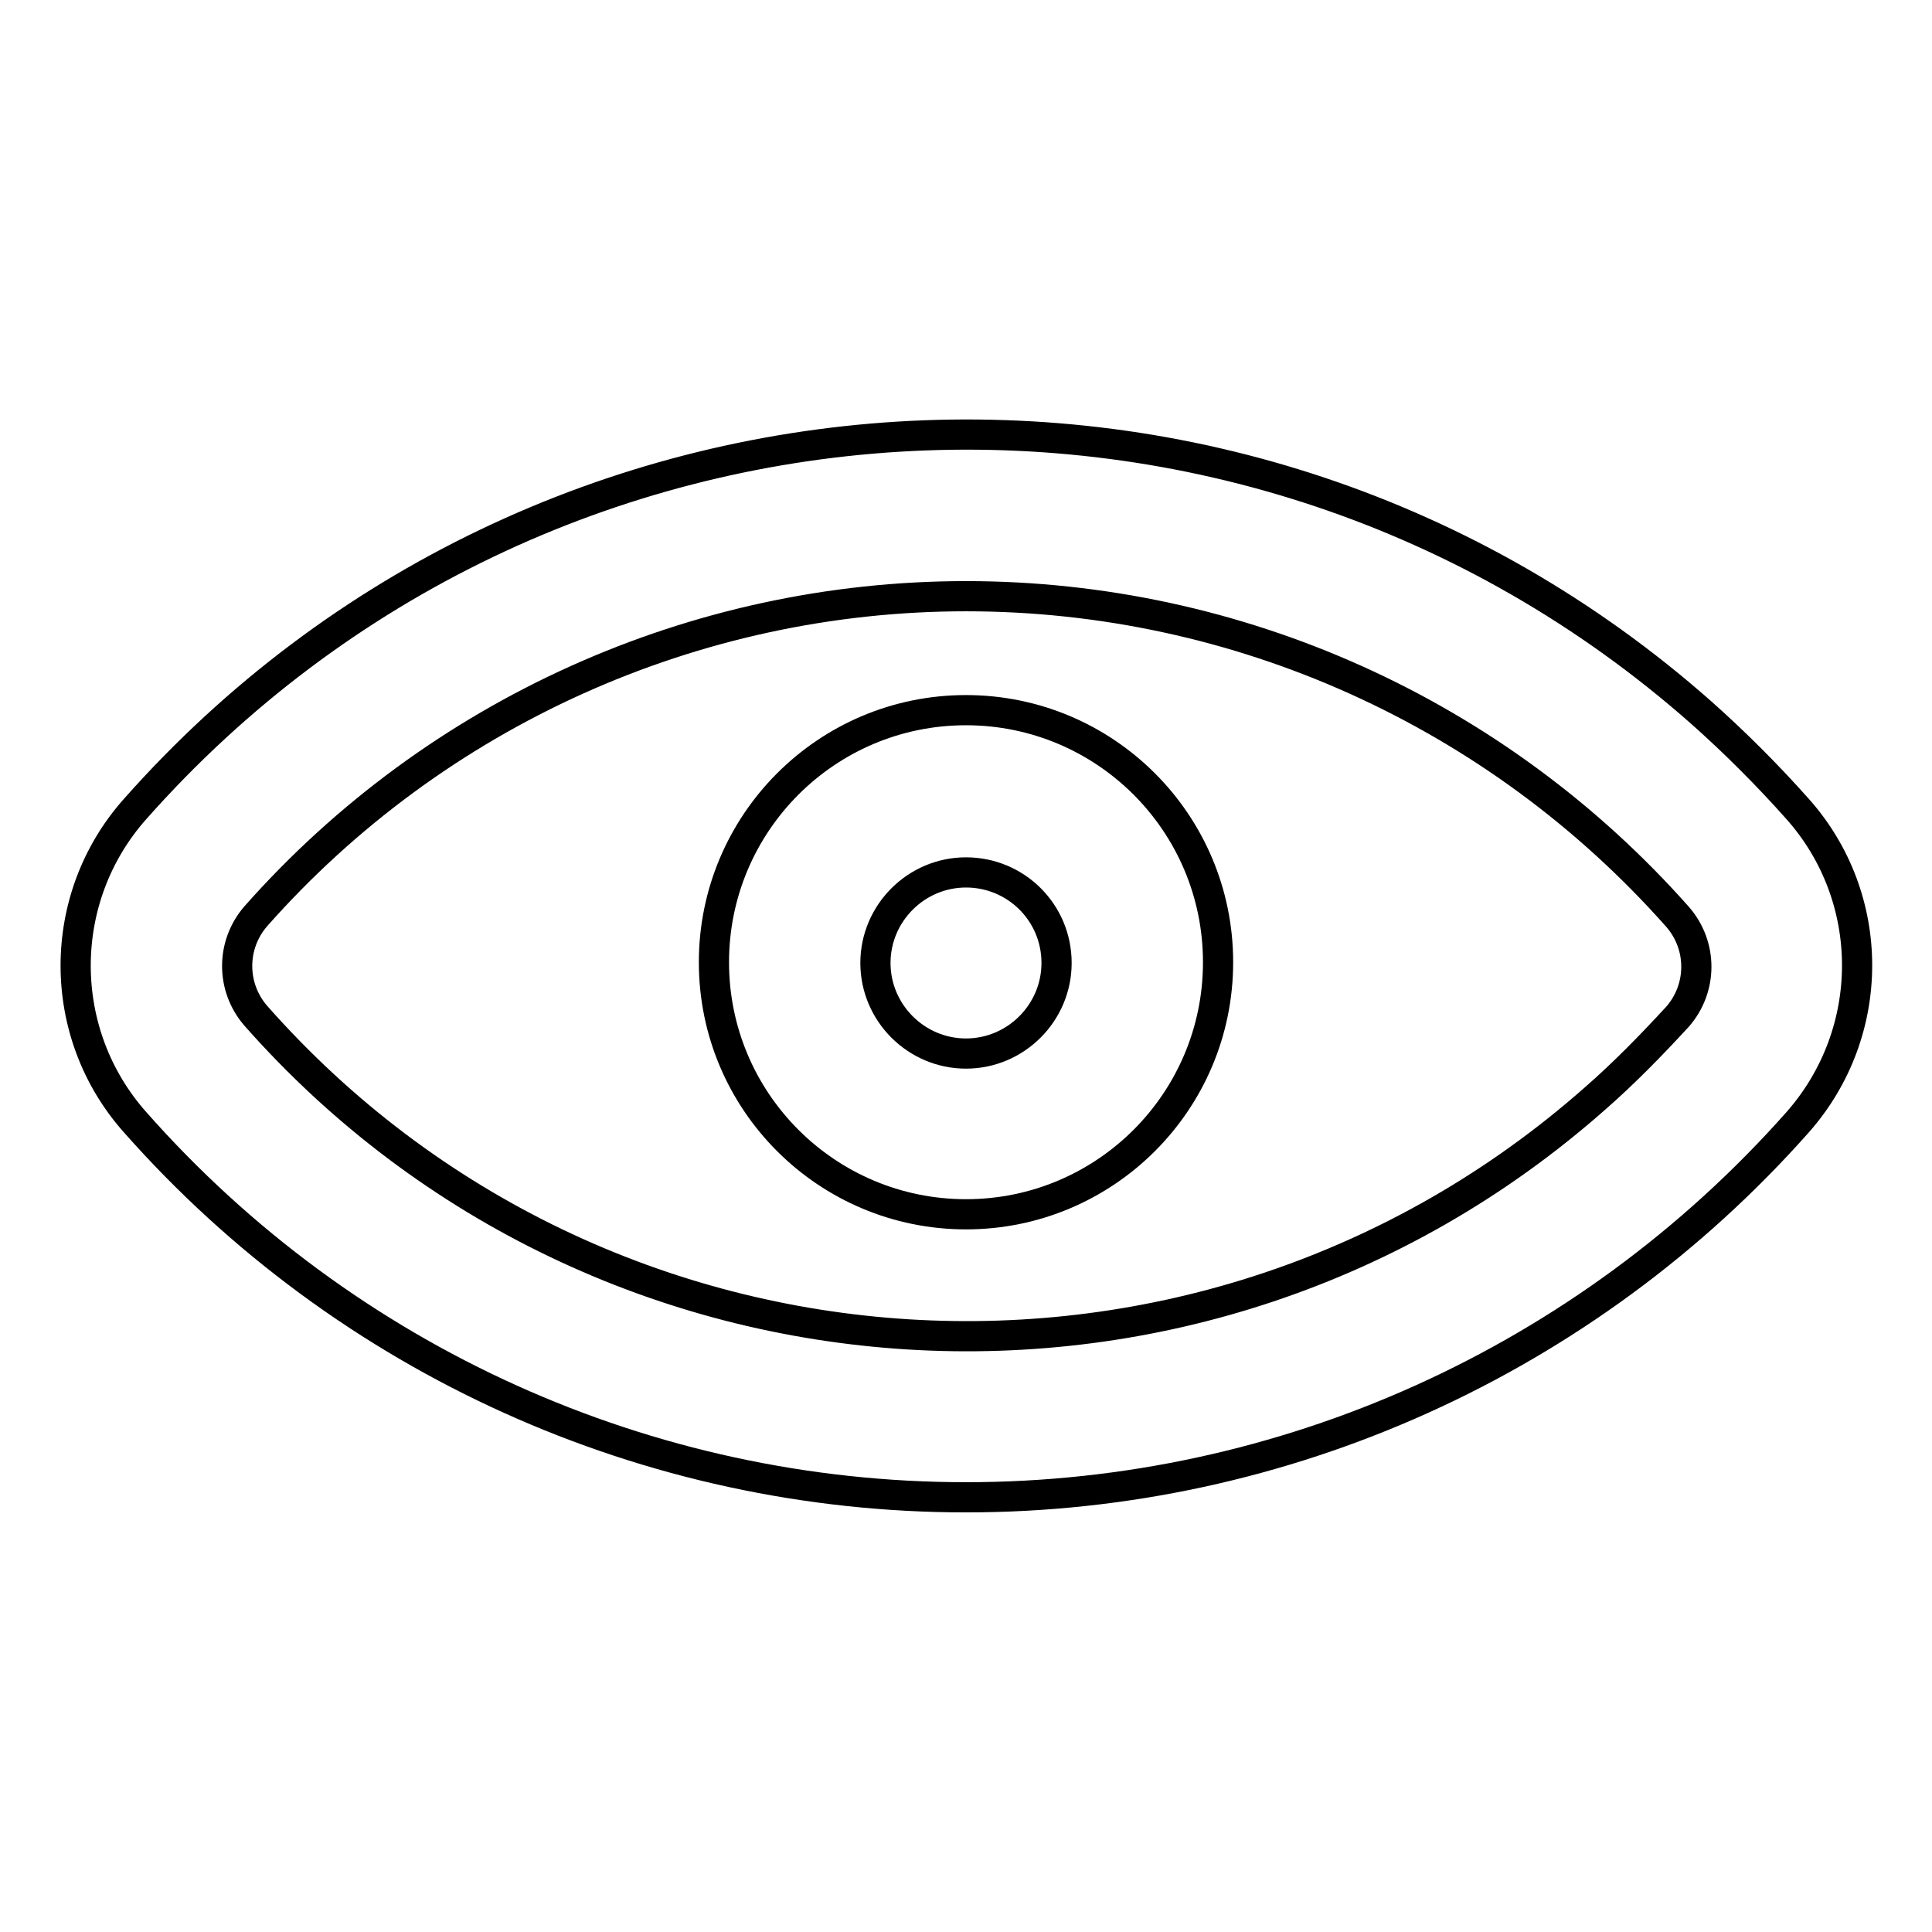
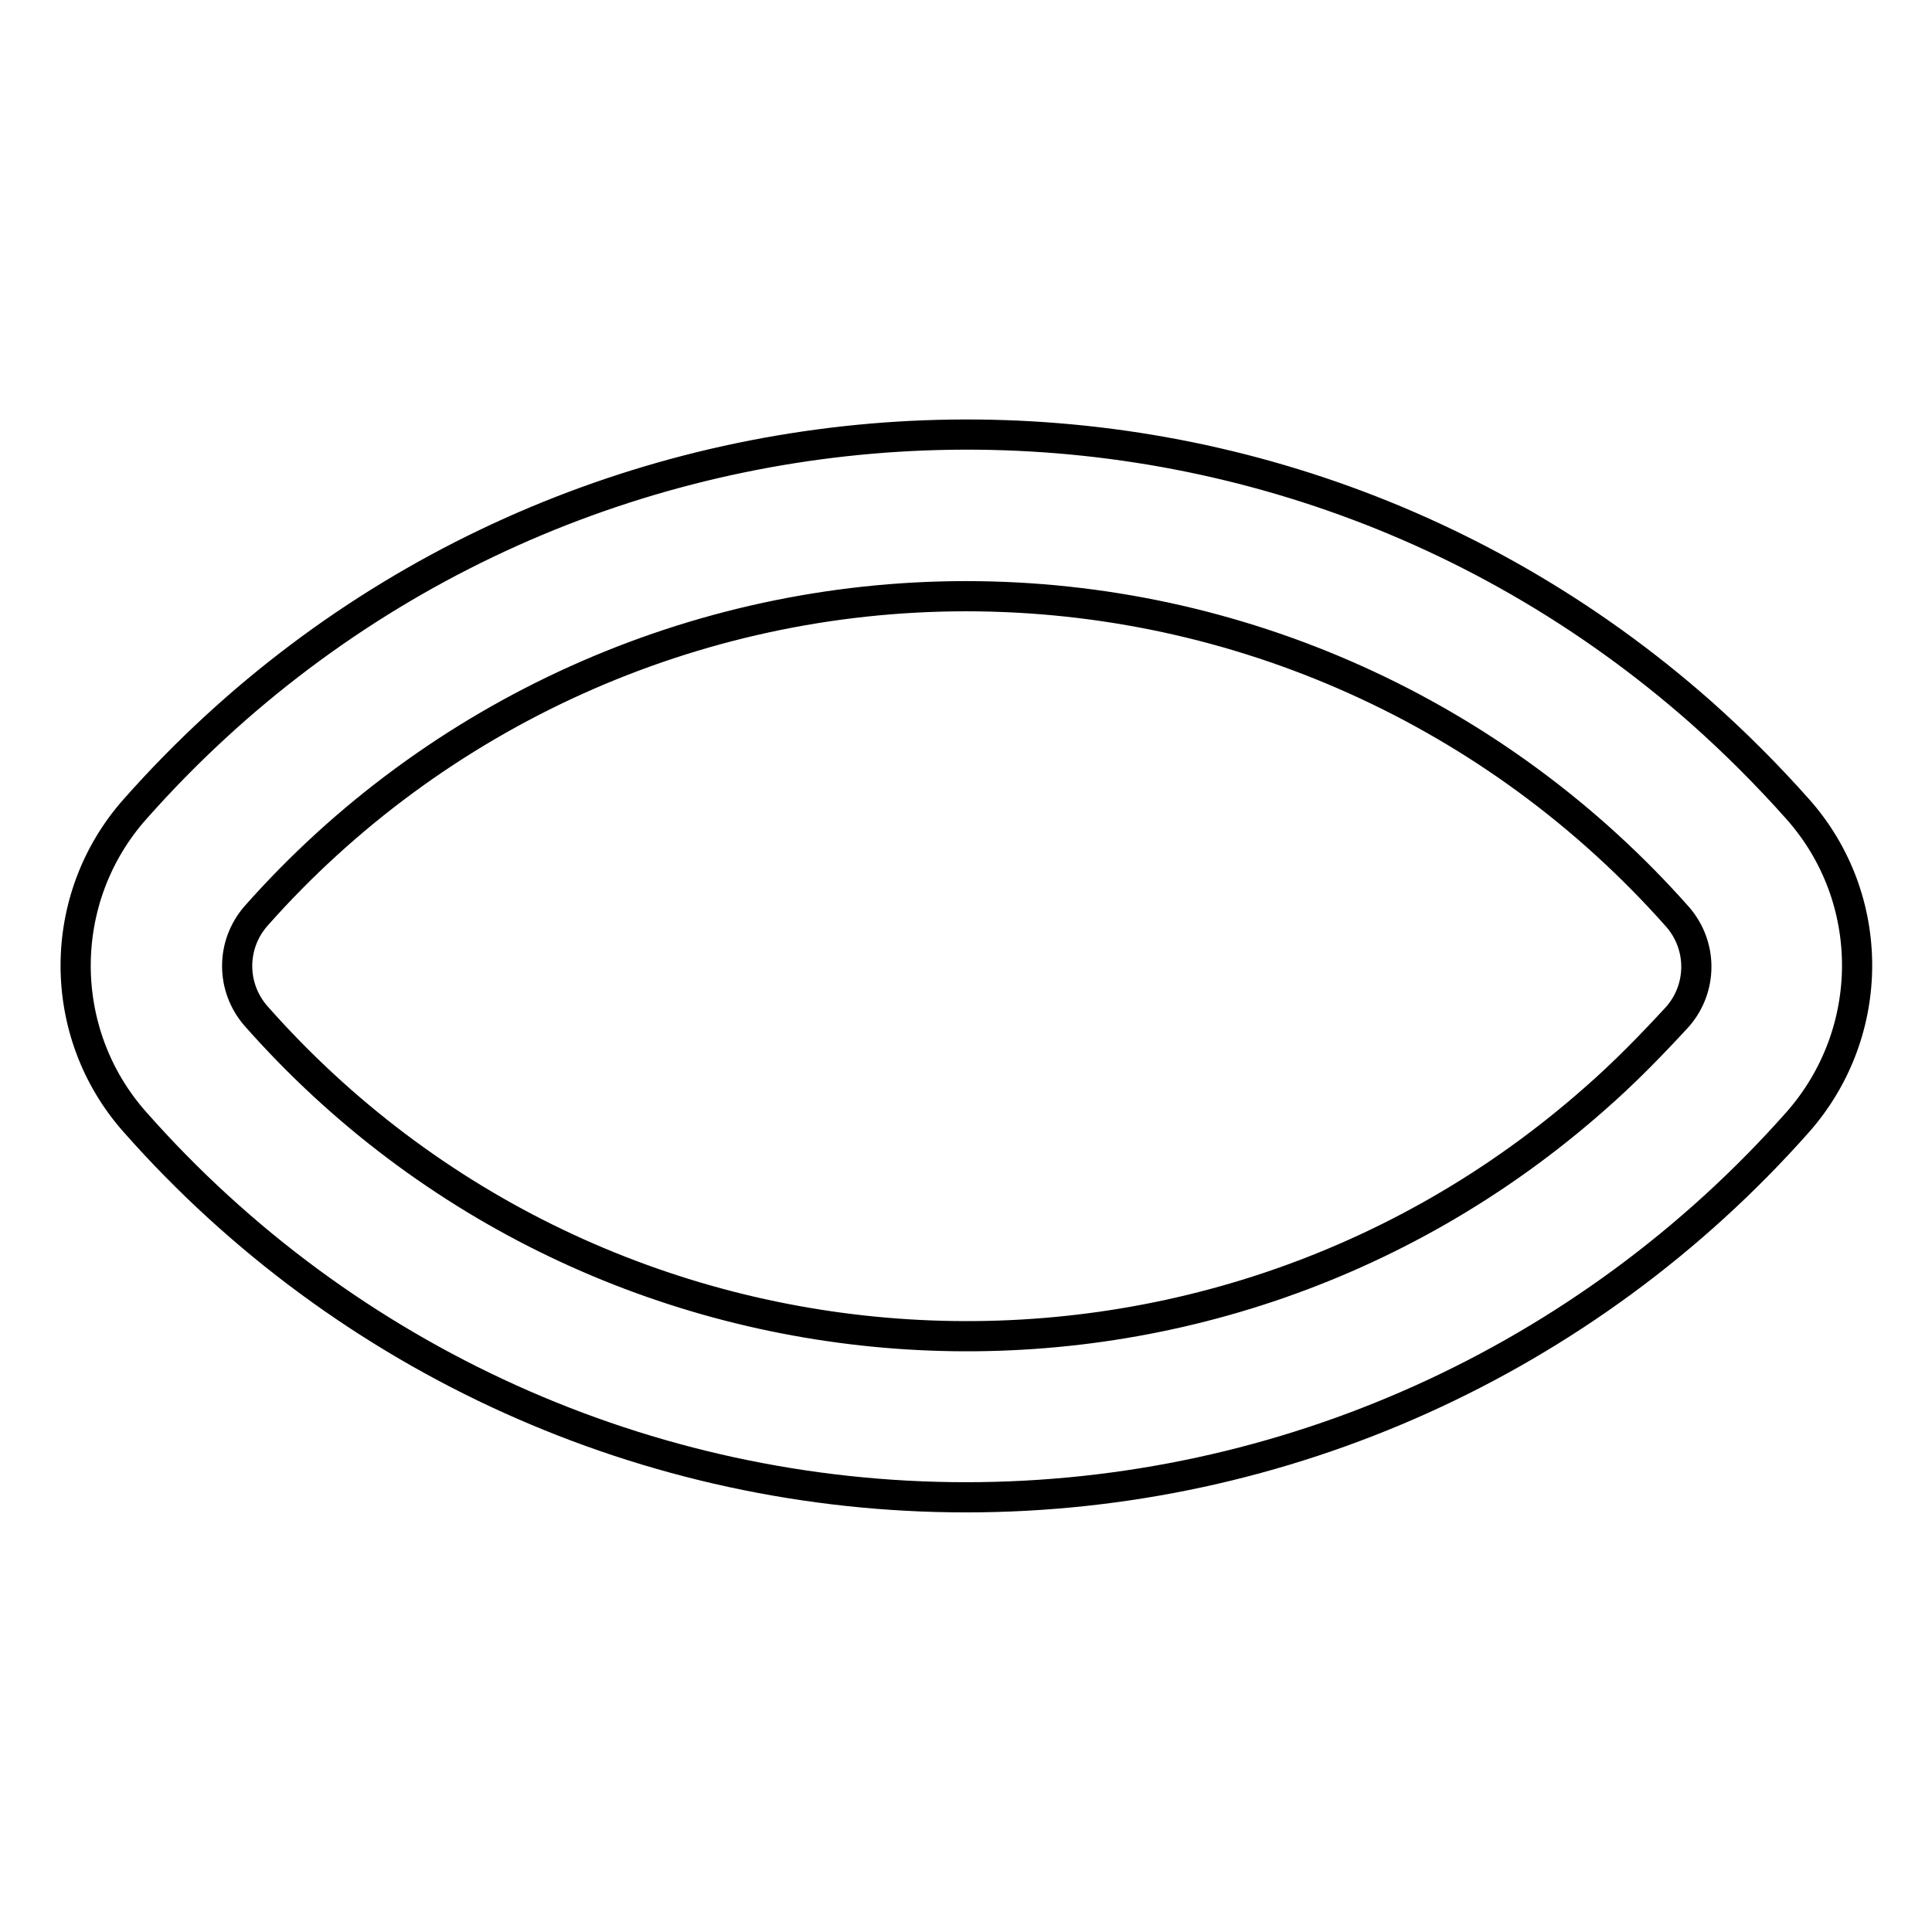
<svg xmlns="http://www.w3.org/2000/svg" version="1.1" x="0px" y="0px" viewBox="0 0 256 256" enable-background="new 0 0 256 256" xml:space="preserve">
  <g>
    <path stroke-width="4" fill-opacity="0" stroke="#000000" d="M128,198.4c-42.1,0-82.2-18.1-110.1-49.7c-10.5-11.8-10.5-29.7,0-41.5c53.8-60.8,146.7-66.5,207.5-12.8 c4.5,4,8.8,8.3,12.8,12.8c10.5,11.8,10.5,29.6,0,41.5C210.2,180.3,170.1,198.4,128,198.4z M128,79c-36,0-70.3,15.5-94.1,42.4 c-3.3,3.8-3.3,9.4,0,13.2c45.9,52,125.4,56.9,177.4,11c3.9-3.4,7.5-7.1,11-10.9c3.3-3.8,3.3-9.4,0-13.2C198.3,94.4,164,79,128,79 L128,79z" />
-     <path stroke-width="4" fill-opacity="0" stroke="#000000" d="M128,160.9c-18.4,0-33.4-14.9-33.4-33.4c0-18.4,14.9-33.4,33.4-33.4c18.4,0,33.4,14.9,33.4,33.4 C161.4,146,146.4,160.9,128,160.9z M128,115.6c-6.6,0-12,5.4-12,12c0,6.6,5.4,12,12,12c6.6,0,12-5.4,12-12c0,0,0,0,0,0 C140,120.9,134.6,115.6,128,115.6L128,115.6z" />
  </g>
</svg>